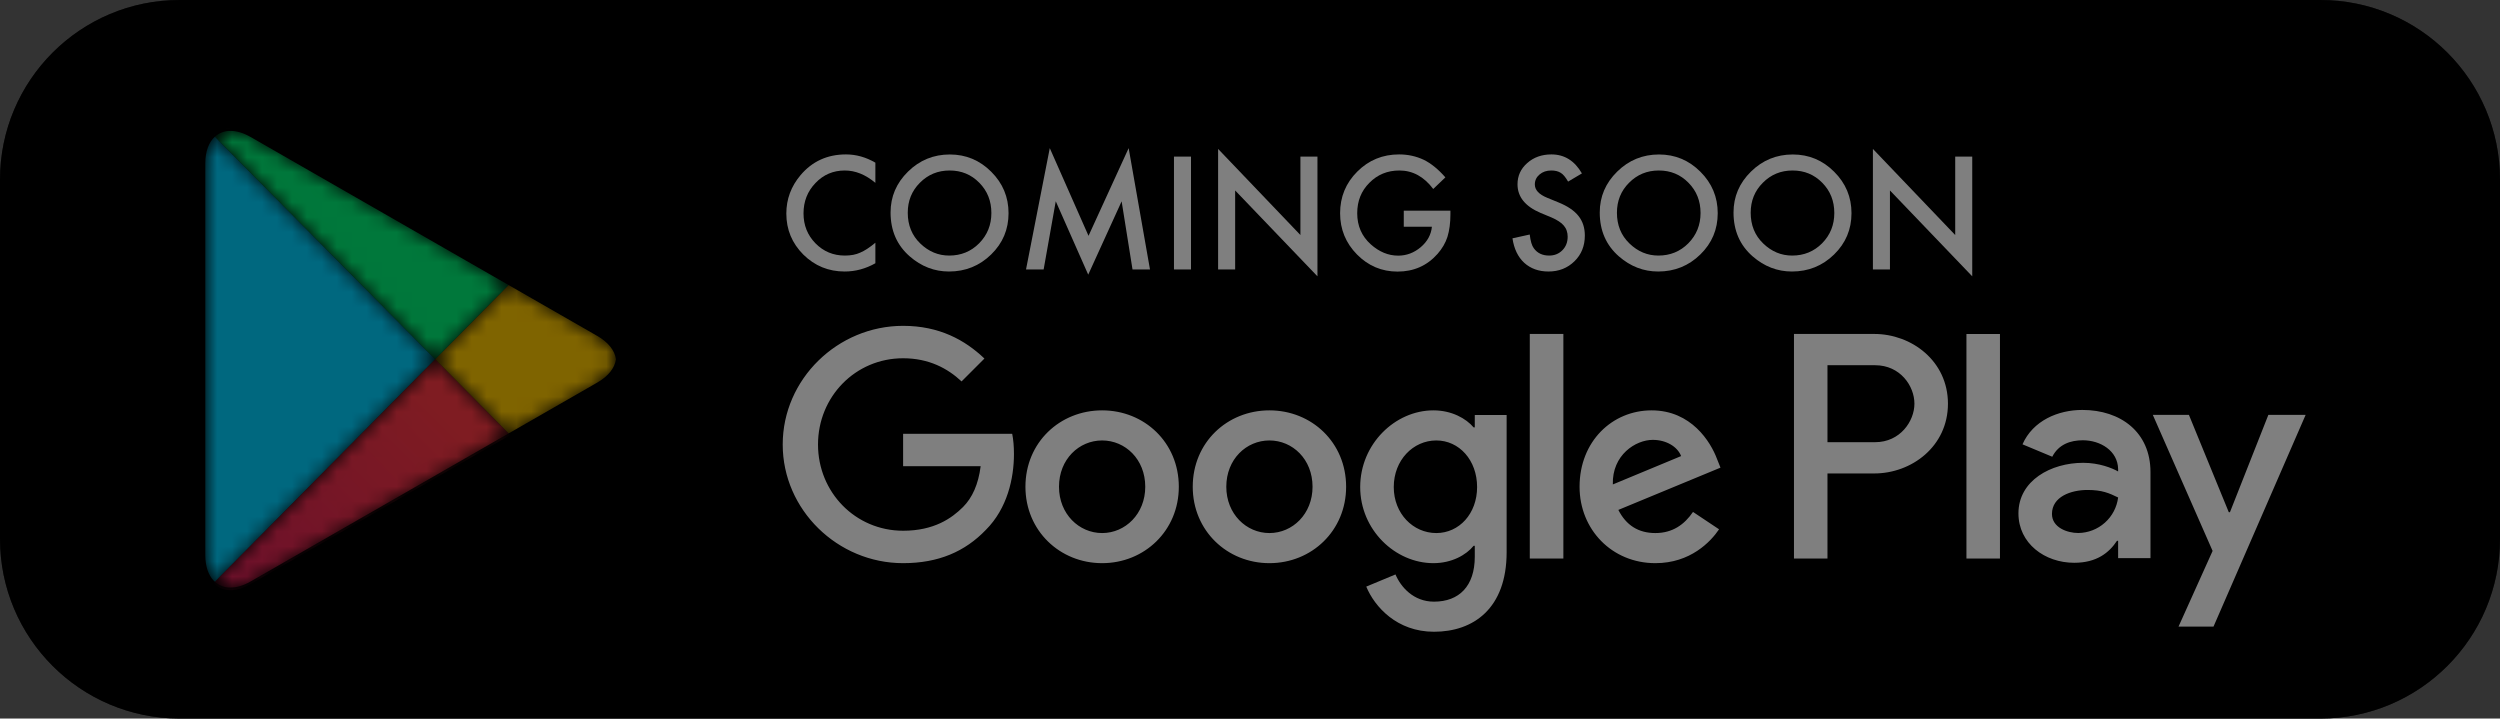
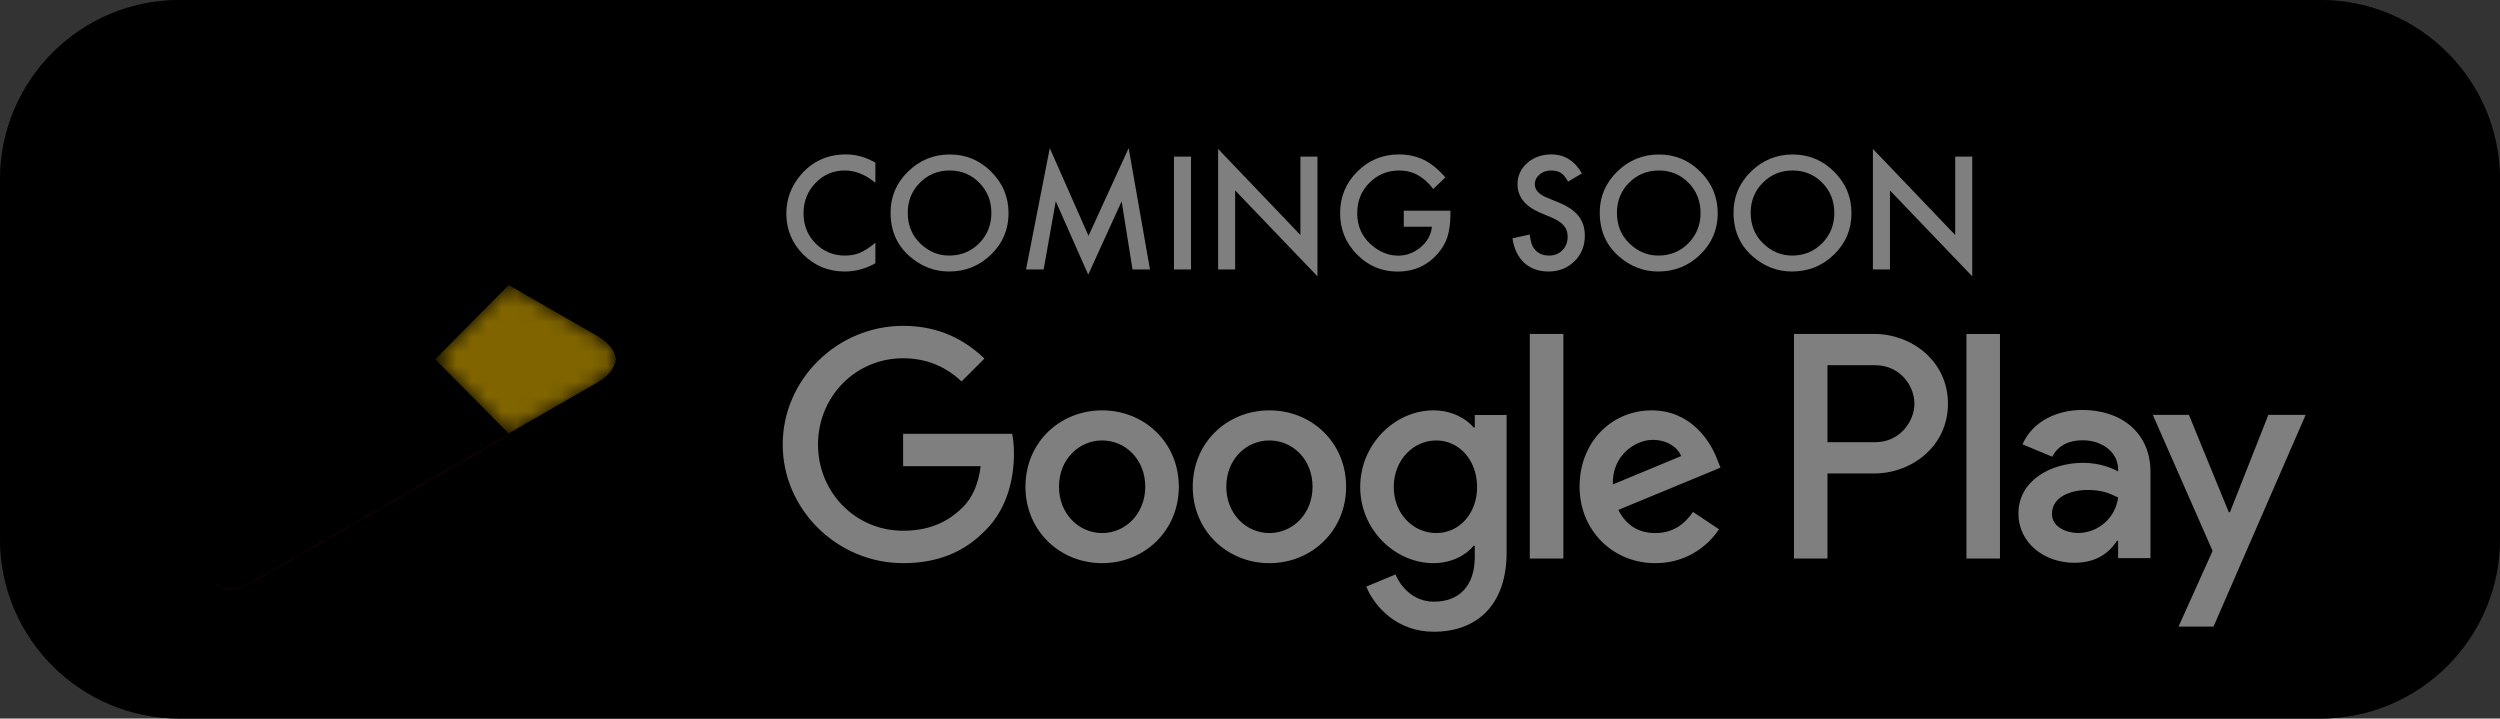
<svg xmlns="http://www.w3.org/2000/svg" width="167" height="48" viewBox="0 0 167 48" fill="none">
  <rect x="0" y="0" width="167" height="48" fill="#333333" stroke="none" />
  <g clip-path="url(#clip0_14_71)">
    <path d="M0 12C0 5.373 5.373 0 12 0H155C161.627 0 167 5.373 167 12V36C167 42.627 161.627 48 155 48H12C5.373 48 0 42.627 0 36V12Z" fill="black" />
    <path fill-rule="evenodd" clip-rule="evenodd" d="M59 14.043C59.005 14.005 59.01 13.967 59.013 13.929V13.923H58.892L58.879 14.043H56.278V12.939H59.987L60.005 13.037C60.04 13.231 60.058 13.419 60.058 13.601C60.058 14.628 59.75 15.466 59.13 16.087L59.043 16.005L59.128 16.09L59.13 16.087C58.43 16.822 57.509 17.191 56.398 17.19C55.331 17.191 54.411 16.817 53.664 16.075C52.914 15.334 52.536 14.403 52.537 13.309C52.537 12.216 52.914 11.285 53.664 10.545C54.411 9.802 55.331 9.427 56.398 9.429C56.929 9.429 57.439 9.533 57.923 9.739C58.405 9.947 58.799 10.225 59.094 10.577L59.165 10.662L59.087 10.739L58.361 11.465L58.277 11.365C57.822 10.825 57.21 10.555 56.397 10.555C55.668 10.555 55.049 10.806 54.515 11.319C53.985 11.831 53.723 12.484 53.722 13.309C53.723 14.135 53.986 14.788 54.515 15.3C54.762 15.547 55.056 15.742 55.379 15.873C55.703 16.005 56.049 16.07 56.398 16.066C57.175 16.065 57.808 15.81 58.324 15.296C58.624 14.996 58.811 14.582 58.879 14.043H59ZM58.373 11.284L58.454 11.204L58.461 11.211L58.373 11.284ZM58.29 11.197L58.37 11.287L58.284 11.203L58.29 11.197ZM65.588 10.594V9.589H61.145V17.029H65.588V15.905H62.308V13.861H65.266V12.757H62.309V10.714H65.589L65.588 10.594ZM69.49 16.909V10.714H71.5V9.589H66.312V10.714H68.323V17.029H69.49V16.909ZM74.96 17.029H76.006V9.59H74.84V17.03H74.96V17.029ZM80.109 16.909V10.714H82.12V9.589H76.932V10.714H78.944V17.029H80.109V16.909ZM86.856 15.292C87.37 15.81 87.983 16.063 88.726 16.066C89.47 16.065 90.084 15.81 90.596 15.292C91.106 14.773 91.361 14.122 91.362 13.309C91.361 12.497 91.107 11.845 90.597 11.327C90.084 10.809 89.47 10.555 88.726 10.554C87.983 10.555 87.37 10.809 86.855 11.327C86.345 11.844 86.092 12.497 86.091 13.309C86.091 14.122 86.346 14.775 86.856 15.292ZM91.452 16.062C90.725 16.813 89.806 17.192 88.726 17.19C87.646 17.191 86.728 16.813 86.001 16.062C85.272 15.316 84.905 14.388 84.906 13.309C84.905 12.231 85.272 11.304 86.001 10.557C86.728 9.807 87.646 9.427 88.726 9.429C89.8 9.427 90.716 9.808 91.447 10.561C92.178 11.311 92.547 12.237 92.547 13.309C92.547 14.389 92.181 15.316 91.452 16.062ZM98.391 15.309V15.286L98.351 15.31H98.391V15.309ZM94.651 11.037H94.61V11.061L94.651 11.037L94.65 11.157H94.613L94.615 11.207L94.74 11.409L94.77 12.423V17.029H93.605V9.59H94.918L98.26 14.94L98.266 15.175L98.351 15.31V15.192H98.388L98.386 15.142L98.26 14.94L98.23 13.926V9.589H99.396V17.029H98.244L94.74 11.409L94.733 11.169L94.651 11.037ZM133.597 37.309H131.358V22.309H133.597V37.309ZM148.96 34.216L151.527 27.712H154.017L147.861 41.859H145.524L147.802 36.802L143.807 27.712H146.219L148.883 34.216H148.96ZM137.071 34.332C137.071 35.239 138.094 35.605 138.828 35.605C139.484 35.598 140.115 35.354 140.604 34.917C141.094 34.481 141.409 33.883 141.491 33.232C140.892 32.942 140.43 32.73 139.445 32.73C138.346 32.73 137.071 33.174 137.071 34.332ZM135.103 29.681C135.798 28.098 137.477 27.384 139.098 27.384C141.665 27.384 143.652 28.87 143.652 31.534V37.284H141.491V36.126H141.414C140.892 36.918 140.063 37.594 138.557 37.594C136.589 37.594 134.832 36.3 134.832 34.293C134.832 32.093 137.014 30.916 139.156 30.916C140.218 30.916 141.085 31.263 141.491 31.494V31.341C141.472 30.105 140.295 29.41 139.137 29.41C138.306 29.41 137.515 29.681 137.091 30.51L135.103 29.681ZM122.075 29.538H125.26C126.934 29.538 127.884 28.129 127.884 26.967C127.884 25.782 126.934 24.397 125.26 24.397H122.075V29.538ZM119.837 22.308H125.202C127.684 22.308 130.123 24.105 130.123 26.967C130.123 29.829 127.684 31.627 125.202 31.627H122.075V37.309H119.837V22.308ZM93.103 32.535C93.103 34.313 94.398 35.608 95.945 35.608C97.473 35.608 98.67 34.313 98.67 32.535C98.67 30.737 97.473 29.422 95.945 29.422C94.398 29.422 93.103 30.737 93.103 32.535ZM98.439 28.552H98.515V27.72H100.643V36.885C100.643 40.654 98.419 42.201 95.79 42.201C93.316 42.201 91.827 40.539 91.266 39.185L93.219 38.373C93.567 39.204 94.417 40.191 95.79 40.191C97.473 40.191 98.515 39.147 98.515 37.193V36.459H98.439C97.936 37.078 96.969 37.619 95.752 37.619C93.199 37.619 90.861 35.395 90.861 32.535C90.861 29.653 93.199 27.412 95.751 27.412C96.97 27.412 97.936 27.953 98.439 28.552ZM104.433 37.309H102.19V22.307H104.433V37.309ZM110.405 29.383C109.265 29.383 107.68 30.389 107.737 32.361L112.3 30.466C112.049 29.827 111.295 29.383 110.405 29.383ZM110.328 27.412C112.977 27.412 114.273 29.519 114.697 30.659L114.929 31.239L108.105 34.062C108.627 35.086 109.439 35.608 110.579 35.608C111.72 35.608 112.513 35.048 113.093 34.197L114.833 35.357C114.273 36.189 112.919 37.619 110.579 37.619C107.68 37.619 105.515 35.376 105.515 32.515C105.515 29.479 107.699 27.412 110.328 27.412ZM60.328 31.142V28.978H67.615C67.693 29.364 67.732 29.828 67.732 30.33C67.732 31.955 67.287 33.965 65.856 35.395C64.464 36.846 62.686 37.619 60.328 37.619C55.958 37.619 52.285 34.062 52.285 29.693C52.285 25.323 55.959 21.766 60.328 21.766C62.745 21.766 64.464 22.714 65.76 23.951L64.233 25.479C63.305 24.609 62.049 23.932 60.328 23.932C57.138 23.932 54.643 26.502 54.643 29.693C54.643 32.883 57.138 35.453 60.328 35.453C62.395 35.453 63.575 34.623 64.33 33.869C64.948 33.249 65.353 32.361 65.508 31.143L60.328 31.142ZM70.741 32.515C70.741 34.332 72.076 35.608 73.623 35.608C75.168 35.608 76.503 34.332 76.503 32.515C76.503 30.678 75.168 29.422 73.623 29.422C72.076 29.422 70.741 30.678 70.741 32.515ZM68.499 32.515C68.499 29.557 70.799 27.412 73.623 27.412C76.445 27.412 78.745 29.557 78.745 32.515C78.745 35.453 76.445 37.619 73.623 37.619C70.799 37.619 68.499 35.453 68.499 32.515ZM81.917 32.515C81.917 34.332 83.251 35.608 84.798 35.608C86.345 35.608 87.678 34.332 87.678 32.515C87.678 30.678 86.345 29.422 84.798 29.422C83.251 29.422 81.917 30.678 81.917 32.515ZM79.675 32.515C79.675 29.557 81.975 27.412 84.798 27.412C87.621 27.412 89.921 29.557 89.921 32.515C89.921 35.453 87.621 37.619 84.798 37.619C81.976 37.619 79.675 35.453 79.675 32.515Z" fill="white" />
    <mask id="mask0_14_71" style="mask-type:luminance" maskUnits="userSpaceOnUse" x="13" y="9" width="17" height="30">
-       <path d="M14.352 38.861L14.263 38.775C13.919 38.405 13.715 37.833 13.715 37.089V37.265V10.73V10.724V10.907C13.715 10.102 13.952 9.496 14.351 9.132L29.068 23.997L14.352 38.861Z" fill="white" />
-     </mask>
+       </mask>
    <g mask="url(#mask0_14_71)">
      <path fill-rule="evenodd" clip-rule="evenodd" d="M14.352 38.861L14.263 38.775C13.919 38.405 13.715 37.833 13.715 37.089V37.265V10.73V10.724V10.907C13.715 10.102 13.952 9.496 14.351 9.132L29.068 23.997L14.352 38.861Z" fill="#00D0FF" />
    </g>
    <mask id="mask1_14_71" style="mask-type:luminance" maskUnits="userSpaceOnUse" x="29" y="19" width="13" height="11">
      <path d="M34.086 29.065L39.898 25.73C40.451 25.412 40.821 25.026 41.005 24.618C40.821 25.026 40.452 25.412 39.898 25.73L34.086 29.065ZM33.975 28.954L29.068 23.998L33.975 19.042L39.898 22.44C40.65 22.872 41.073 23.43 41.143 23.997V23.999C41.073 24.567 40.65 25.123 39.898 25.555L33.975 28.954Z" fill="white" />
    </mask>
    <g mask="url(#mask1_14_71)">
      <path fill-rule="evenodd" clip-rule="evenodd" d="M34.086 29.065L39.898 25.73C40.451 25.412 40.821 25.026 41.005 24.618C40.821 25.026 40.452 25.412 39.898 25.73L34.086 29.065ZM33.975 28.954L29.068 23.998L33.975 19.042L39.898 22.44C40.65 22.872 41.073 23.43 41.143 23.997V23.999C41.073 24.567 40.65 25.123 39.898 25.555L33.975 28.954Z" fill="#FFC800" />
    </g>
    <mask id="mask2_14_71" style="mask-type:luminance" maskUnits="userSpaceOnUse" x="14" y="23" width="20" height="17">
      <path d="M15.402 39.426C15.402 39.426 15.402 39.426 15.402 39.426C15.437 39.426 15.474 39.426 15.511 39.424C15.474 39.426 15.437 39.426 15.401 39.426H15.402ZM15.402 39.251C15.015 39.259 14.64 39.12 14.352 38.861L29.068 23.998L33.975 28.954L16.733 38.848C16.256 39.122 15.804 39.251 15.402 39.251Z" fill="white" />
    </mask>
    <g mask="url(#mask2_14_71)">
-       <path fill-rule="evenodd" clip-rule="evenodd" d="M15.402 39.426C15.402 39.426 15.402 39.426 15.402 39.426C15.437 39.426 15.474 39.426 15.511 39.424C15.474 39.426 15.437 39.426 15.401 39.426H15.402ZM15.402 39.251C15.015 39.259 14.64 39.12 14.352 38.861L29.068 23.998L33.975 28.954L16.733 38.848C16.256 39.122 15.804 39.251 15.402 39.251Z" fill="url(#paint0_linear_14_71)" />
-     </g>
+       </g>
    <mask id="mask3_14_71" style="mask-type:luminance" maskUnits="userSpaceOnUse" x="14" y="8" width="21" height="16">
      <path d="M29.068 23.998L14.352 9.133C14.639 8.875 15.014 8.736 15.4 8.744C15.802 8.744 16.254 8.874 16.733 9.147L33.975 19.042L29.068 23.998ZM16.733 8.972C16.256 8.699 15.802 8.569 15.4 8.569H15.395H15.402C15.803 8.569 16.256 8.698 16.733 8.972Z" fill="white" />
    </mask>
    <g mask="url(#mask3_14_71)">
-       <path fill-rule="evenodd" clip-rule="evenodd" d="M29.068 23.998L14.352 9.133C14.639 8.875 15.014 8.736 15.4 8.744C15.802 8.744 16.254 8.874 16.733 9.147L33.975 19.042L29.068 23.998ZM16.733 8.972C16.256 8.699 15.802 8.569 15.4 8.569H15.395H15.402C15.803 8.569 16.256 8.698 16.733 8.972Z" fill="#00F076" />
-     </g>
-     <path fill-rule="evenodd" clip-rule="evenodd" d="M15.511 39.424C15.885 39.402 16.299 39.273 16.733 39.024L33.974 29.129L16.734 39.023C16.299 39.273 15.885 39.403 15.511 39.424Z" fill="black" />
+       </g>
    <mask id="mask4_14_71" style="mask-type:luminance" maskUnits="userSpaceOnUse" x="14" y="28" width="21" height="12">
      <path d="M15.403 39.426C14.992 39.426 14.632 39.291 14.353 39.036H14.351C14.351 39.036 14.349 39.036 14.348 39.034L14.272 38.959L14.265 38.95L14.353 38.861C14.632 39.116 14.99 39.251 15.402 39.251C15.804 39.251 16.256 39.121 16.733 38.848L33.975 28.954L34.085 29.065L33.974 29.129L16.734 39.023C16.298 39.273 15.884 39.403 15.511 39.424C15.474 39.426 15.438 39.426 15.403 39.426Z" fill="white" />
    </mask>
    <g mask="url(#mask4_14_71)">
      <path fill-rule="evenodd" clip-rule="evenodd" d="M15.403 39.426C14.992 39.426 14.632 39.291 14.353 39.036H14.351C14.351 39.036 14.349 39.036 14.348 39.034L14.272 38.959L14.265 38.95L14.353 38.861C14.632 39.116 14.99 39.251 15.402 39.251C15.804 39.251 16.256 39.121 16.733 38.848L33.975 28.954L34.085 29.065L33.974 29.129L16.734 39.023C16.298 39.273 15.884 39.403 15.511 39.424C15.474 39.426 15.438 39.426 15.403 39.426Z" fill="url(#paint1_linear_14_71)" />
    </g>
-     <path fill-rule="evenodd" clip-rule="evenodd" d="M14.263 38.95C13.919 38.582 13.715 38.008 13.715 37.266V37.264C13.715 38.008 13.919 38.581 14.263 38.95Z" fill="black" />
    <mask id="mask5_14_71" style="mask-type:luminance" maskUnits="userSpaceOnUse" x="14" y="38" width="1" height="1">
      <path d="M14.265 38.95H14.264L14.353 38.861L14.265 38.95Z" fill="white" />
    </mask>
    <g mask="url(#mask5_14_71)">
      <path fill-rule="evenodd" clip-rule="evenodd" d="M14.265 38.95H14.264L14.353 38.861L14.265 38.95Z" fill="url(#paint2_linear_14_71)" />
    </g>
    <path fill-rule="evenodd" clip-rule="evenodd" d="M41.143 23.998C41.142 23.37 40.727 22.742 39.898 22.267L34.086 18.93L39.898 22.265C40.728 22.742 41.144 23.37 41.143 23.998ZM13.721 10.518C13.789 9.286 14.453 8.573 15.391 8.569C15.008 8.563 14.637 8.702 14.352 8.958L14.35 8.962C14.32 8.988 14.291 9.017 14.264 9.046C13.953 9.379 13.756 9.878 13.721 10.518Z" fill="#404040" />
    <rect x="52" y="9" width="48" height="9" fill="black" />
    <path d="M58.475 10.866V12.214C57.817 11.664 57.137 11.389 56.434 11.389C55.659 11.389 55.006 11.667 54.476 12.224C53.942 12.777 53.675 13.454 53.675 14.255C53.675 15.046 53.942 15.713 54.476 16.257C55.009 16.8 55.664 17.072 56.438 17.072C56.839 17.072 57.179 17.007 57.459 16.877C57.615 16.812 57.776 16.724 57.942 16.613C58.112 16.503 58.289 16.369 58.475 16.213V17.585C57.824 17.953 57.14 18.137 56.424 18.137C55.346 18.137 54.427 17.761 53.665 17.009C52.907 16.25 52.527 15.336 52.527 14.265C52.527 13.304 52.845 12.448 53.48 11.696C54.261 10.775 55.272 10.315 56.512 10.315C57.189 10.315 57.843 10.498 58.475 10.866Z" fill="white" />
    <path d="M59.49 14.196C59.49 13.135 59.879 12.224 60.657 11.462C61.432 10.7 62.363 10.319 63.45 10.319C64.524 10.319 65.446 10.704 66.214 11.472C66.985 12.24 67.371 13.163 67.371 14.24C67.371 15.324 66.984 16.244 66.209 16.999C65.431 17.758 64.492 18.137 63.392 18.137C62.418 18.137 61.544 17.8 60.77 17.126C59.917 16.381 59.49 15.404 59.49 14.196ZM60.638 14.211C60.638 15.044 60.918 15.729 61.477 16.267C62.034 16.804 62.677 17.072 63.406 17.072C64.197 17.072 64.865 16.799 65.408 16.252C65.952 15.699 66.224 15.025 66.224 14.23C66.224 13.426 65.955 12.753 65.418 12.209C64.884 11.662 64.223 11.389 63.435 11.389C62.651 11.389 61.989 11.662 61.448 12.209C60.908 12.749 60.638 13.417 60.638 14.211Z" fill="white" />
    <path d="M68.538 18L70.125 9.895L72.713 15.754L75.394 9.895L76.819 18H75.652L74.925 13.449L72.693 18.347L70.525 13.444L69.715 18H68.538Z" fill="white" />
    <path d="M79.559 10.461V18H78.421V10.461H79.559Z" fill="white" />
    <path d="M81.37 18V9.948L86.868 15.7V10.461H88.006V18.459L82.508 12.722V18H81.37Z" fill="white" />
    <path d="M93.772 14.074H96.888V14.323C96.888 14.89 96.821 15.391 96.688 15.827C96.557 16.231 96.338 16.608 96.028 16.96C95.329 17.748 94.438 18.142 93.357 18.142C92.303 18.142 91.399 17.761 90.647 16.999C89.895 16.234 89.519 15.316 89.519 14.245C89.519 13.151 89.902 12.224 90.667 11.462C91.432 10.697 92.363 10.315 93.46 10.315C94.049 10.315 94.599 10.435 95.11 10.676C95.599 10.917 96.079 11.307 96.551 11.848L95.74 12.624C95.122 11.8 94.368 11.389 93.48 11.389C92.682 11.389 92.013 11.664 91.473 12.214C90.932 12.754 90.662 13.431 90.662 14.245C90.662 15.085 90.963 15.777 91.565 16.32C92.129 16.825 92.739 17.077 93.397 17.077C93.956 17.077 94.459 16.888 94.905 16.511C95.351 16.13 95.6 15.674 95.652 15.144H93.772V14.074Z" fill="white" />
    <path d="M105.672 11.584L104.749 12.131C104.576 11.831 104.412 11.636 104.256 11.545C104.093 11.441 103.883 11.389 103.626 11.389C103.31 11.389 103.048 11.478 102.84 11.657C102.632 11.833 102.527 12.054 102.527 12.321C102.527 12.689 102.801 12.985 103.348 13.21L104.1 13.518C104.712 13.765 105.159 14.068 105.442 14.426C105.726 14.781 105.867 15.217 105.867 15.734C105.867 16.428 105.636 17.001 105.174 17.453C104.708 17.909 104.131 18.137 103.44 18.137C102.786 18.137 102.246 17.943 101.819 17.556C101.399 17.168 101.137 16.623 101.033 15.92L102.186 15.666C102.238 16.109 102.329 16.415 102.459 16.584C102.693 16.91 103.035 17.072 103.484 17.072C103.839 17.072 104.134 16.953 104.368 16.716C104.603 16.478 104.72 16.177 104.72 15.812C104.72 15.666 104.699 15.533 104.656 15.412C104.617 15.288 104.554 15.176 104.466 15.075C104.381 14.971 104.271 14.875 104.134 14.787C103.997 14.696 103.834 14.61 103.646 14.528L102.918 14.226C101.886 13.789 101.37 13.151 101.37 12.312C101.37 11.745 101.587 11.271 102.02 10.891C102.452 10.507 102.991 10.315 103.636 10.315C104.505 10.315 105.184 10.738 105.672 11.584Z" fill="white" />
    <path d="M106.863 14.196C106.863 13.135 107.252 12.224 108.03 11.462C108.805 10.7 109.736 10.319 110.823 10.319C111.897 10.319 112.819 10.704 113.587 11.472C114.358 12.24 114.744 13.163 114.744 14.24C114.744 15.324 114.357 16.244 113.582 16.999C112.804 17.758 111.865 18.137 110.765 18.137C109.791 18.137 108.917 17.8 108.143 17.126C107.29 16.381 106.863 15.404 106.863 14.196ZM108.011 14.211C108.011 15.044 108.291 15.729 108.851 16.267C109.407 16.804 110.05 17.072 110.779 17.072C111.57 17.072 112.238 16.799 112.781 16.252C113.325 15.699 113.597 15.025 113.597 14.23C113.597 13.426 113.328 12.753 112.791 12.209C112.257 11.662 111.596 11.389 110.809 11.389C110.024 11.389 109.362 11.662 108.821 12.209C108.281 12.749 108.011 13.417 108.011 14.211Z" fill="white" />
    <path d="M115.799 14.196C115.799 13.135 116.188 12.224 116.966 11.462C117.741 10.7 118.672 10.319 119.759 10.319C120.833 10.319 121.754 10.704 122.522 11.472C123.294 12.24 123.68 13.163 123.68 14.24C123.68 15.324 123.292 16.244 122.518 16.999C121.74 17.758 120.8 18.137 119.7 18.137C118.727 18.137 117.853 17.8 117.078 17.126C116.225 16.381 115.799 15.404 115.799 14.196ZM116.946 14.211C116.946 15.044 117.226 15.729 117.786 16.267C118.343 16.804 118.986 17.072 119.715 17.072C120.506 17.072 121.173 16.799 121.717 16.252C122.26 15.699 122.532 15.025 122.532 14.23C122.532 13.426 122.264 12.753 121.727 12.209C121.193 11.662 120.532 11.389 119.744 11.389C118.96 11.389 118.297 11.662 117.757 12.209C117.216 12.749 116.946 13.417 116.946 14.211Z" fill="white" />
    <path d="M125.11 18V9.948L130.608 15.7V10.461H131.746V18.459L126.248 12.722V18H125.11Z" fill="white" />
    <path d="M0 12C0 5.373 5.373 0 12 0H155C161.627 0 167 5.373 167 12V36C167 42.627 161.627 48 155 48H12C5.373 48 0 42.627 0 36V12Z" fill="black" fill-opacity="0.5" />
  </g>
  <defs>
    <linearGradient id="paint0_linear_14_71" x1="31.37" y1="28.73" x2="9.514" y2="50.283" gradientUnits="userSpaceOnUse">
      <stop stop-color="#FF3944" />
      <stop offset="1" stop-color="#C31161" />
    </linearGradient>
    <linearGradient id="paint1_linear_14_71" x1="31.36" y1="32.154" x2="13.972" y2="49.37" gradientUnits="userSpaceOnUse">
      <stop stop-color="#CC2D36" />
      <stop offset="1" stop-color="#9C0E4E" />
    </linearGradient>
    <linearGradient id="paint2_linear_14_71" x1="15.587" y1="38.006" x2="13.566" y2="40.034" gradientUnits="userSpaceOnUse">
      <stop stop-color="#DF333B" />
      <stop offset="1" stop-color="#AB0F55" />
    </linearGradient>
    <clipPath id="clip0_14_71">
      <rect width="167" height="48" fill="white" />
    </clipPath>
  </defs>
</svg>